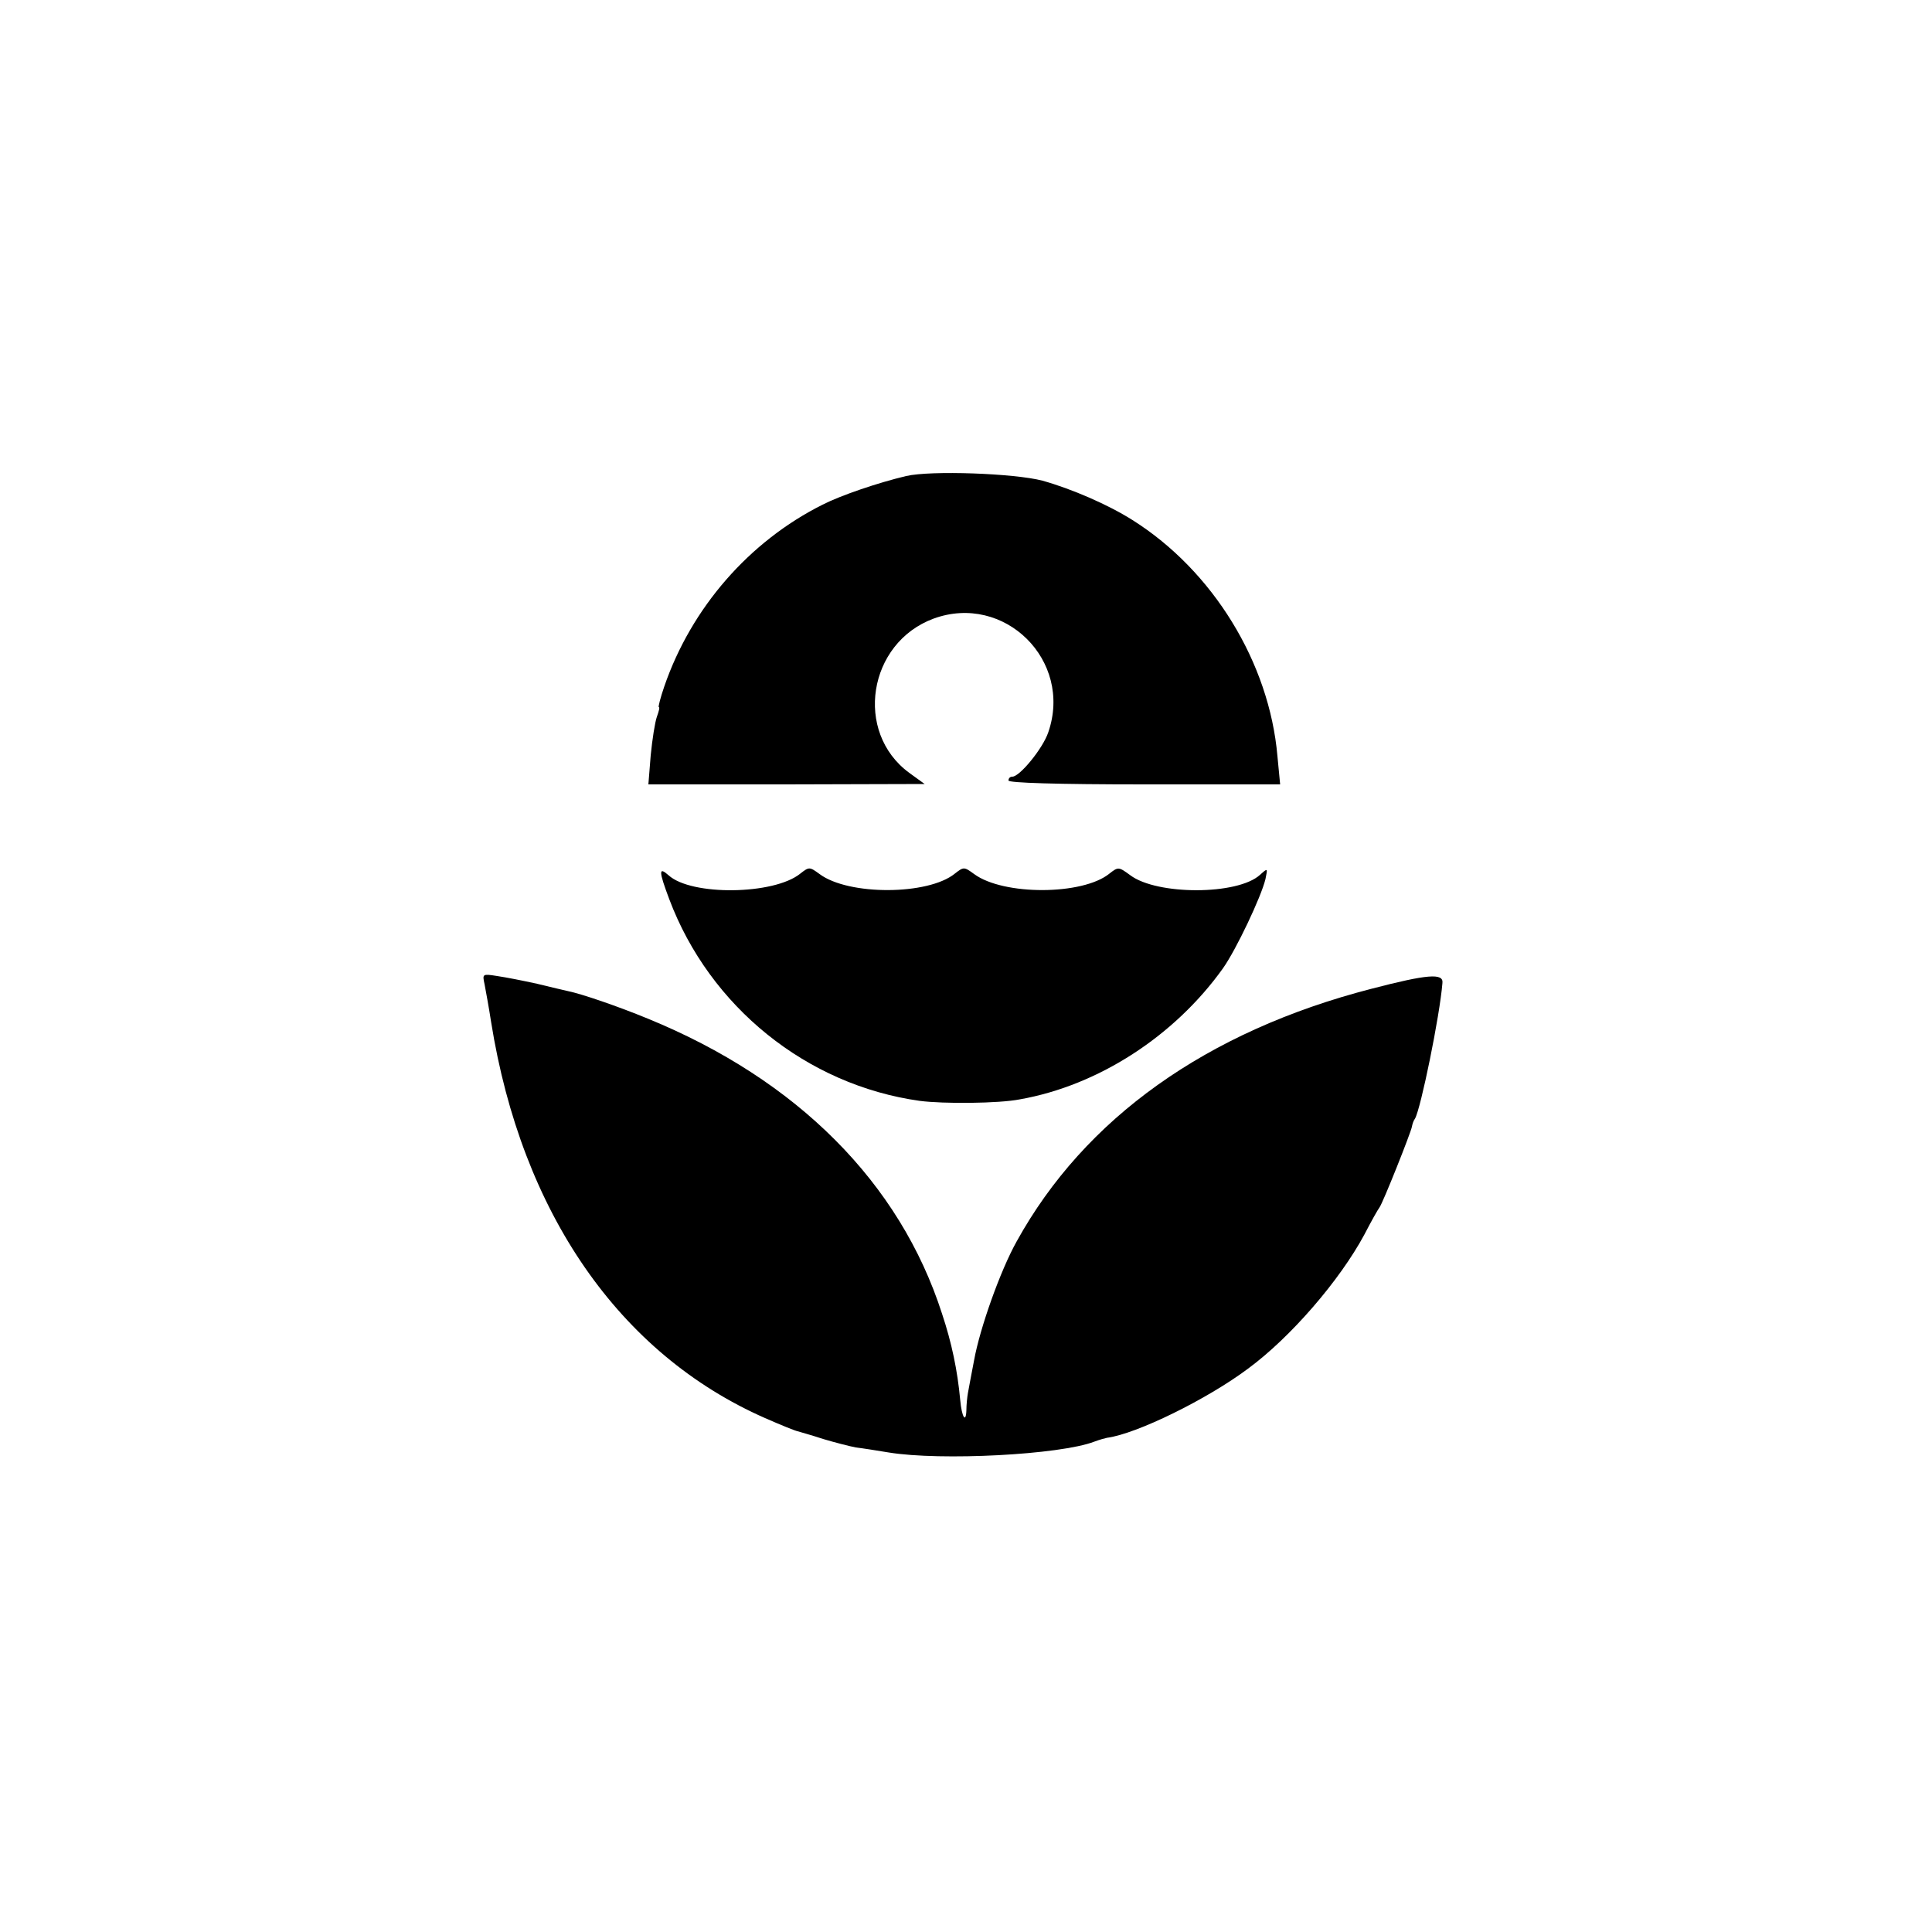
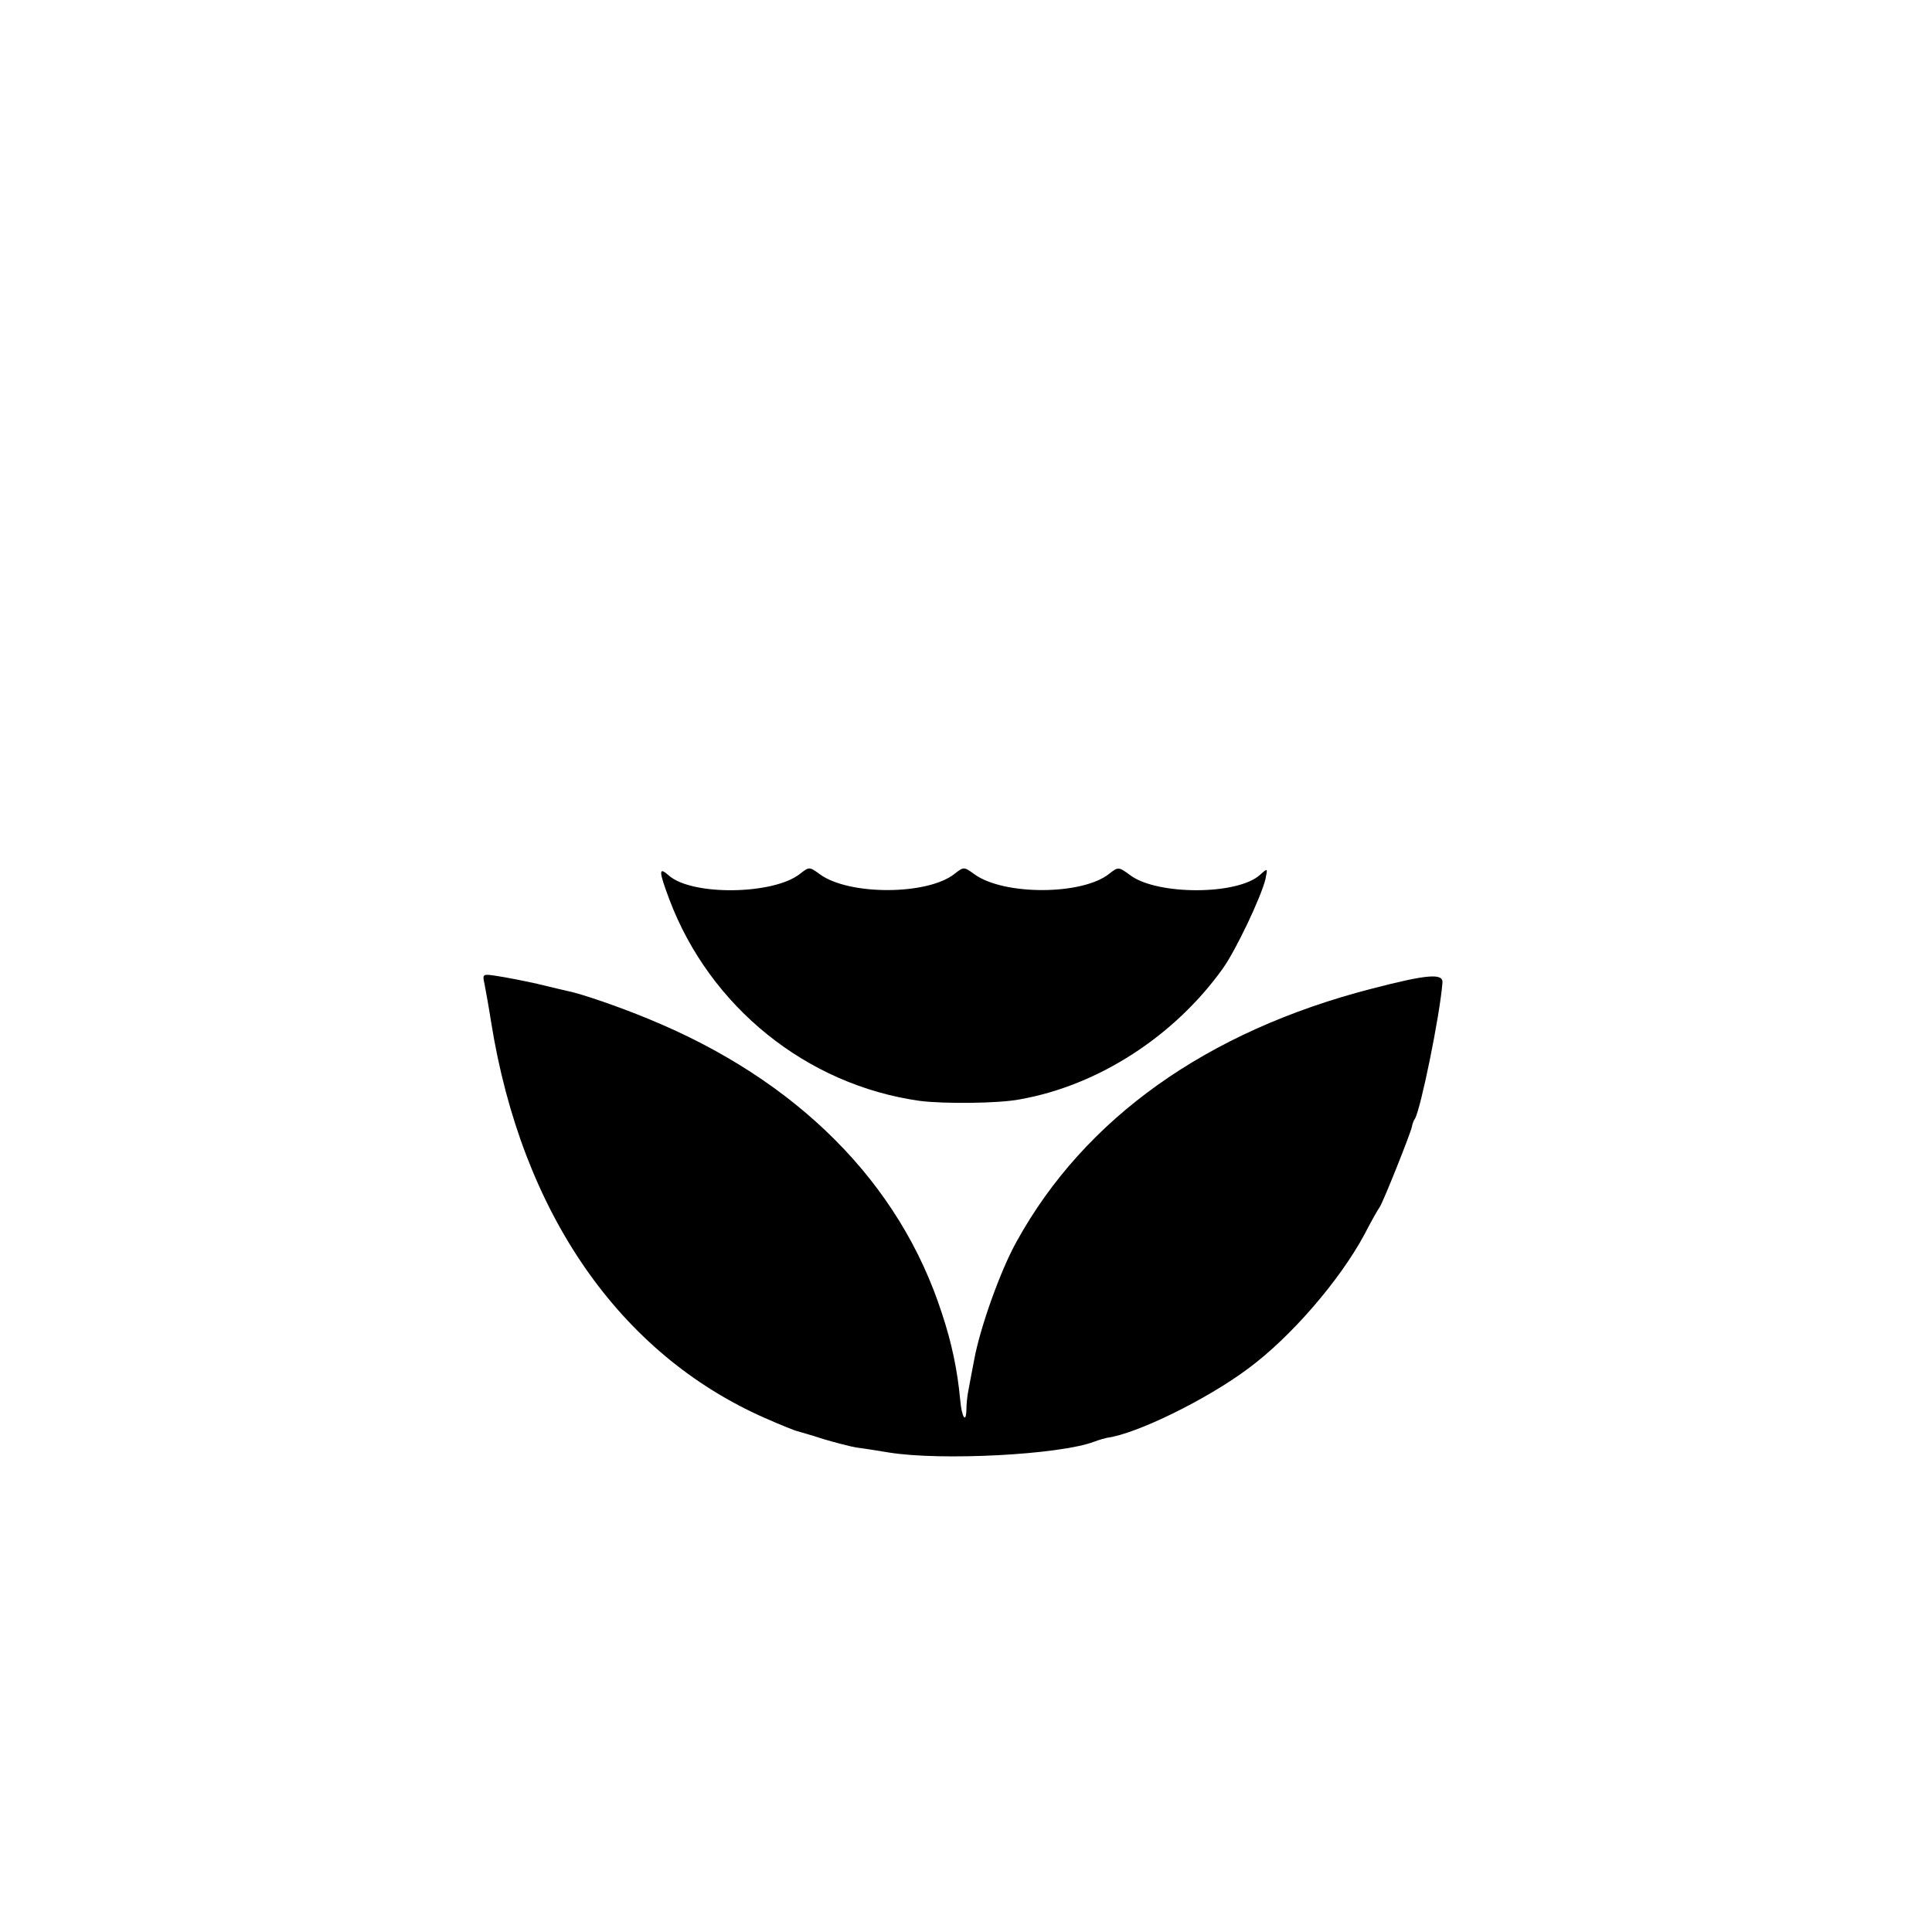
<svg xmlns="http://www.w3.org/2000/svg" version="1.0" width="500pt" height="500pt" viewBox="0 0 500 500" preserveAspectRatio="xMidYMid meet">
  <g transform="translate(0,500) scale(0.1,-0.1)" fill="#000000" stroke="none">
-     <path d="M2345 3768 c-72 -17 -169 -50 -216 -74 -190 -95 -340 -267 -410 -471 -10 -29 -16 -53 -14 -53 3 0 0 -11 -5 -25 -5 -14 -12 -59 -16 -100 l-6 -75 357 0 358 1 -40 29 c-143 105 -107 336 63 399 183 67 361 -108 297 -294 -14 -42 -74 -115 -93 -115 -6 0 -10 -4 -10 -10 0 -6 124 -10 351 -10 l352 0 -7 73 c-21 242 -167 480 -375 611 -63 40 -158 81 -233 102 -72 19 -289 27 -353 12z" />
    <path d="M2071 2739 c-68 -55 -282 -58 -341 -4 -26 23 -25 10 2 -62 105 -279 356 -481 648 -522 61 -8 205 -7 260 4 203 36 400 164 525 339 34 48 99 185 110 231 6 29 6 29 -14 11 -58 -53 -267 -53 -336 -1 -30 22 -31 22 -54 4 -69 -56 -274 -57 -350 -1 -26 19 -27 19 -50 1 -69 -56 -275 -57 -350 -1 -26 19 -27 19 -50 1z" />
    <path d="M1254 2453 c3 -16 11 -59 17 -98 79 -494 332 -859 709 -1025 41 -18 78 -33 84 -34 6 -2 36 -10 66 -20 30 -9 69 -19 85 -22 17 -2 55 -8 85 -13 135 -22 443 -6 532 28 13 5 28 9 33 10 76 10 258 99 365 179 110 81 237 228 301 347 17 33 35 65 39 70 9 12 81 193 84 209 1 6 4 16 8 21 15 26 64 265 71 351 3 26 -38 23 -184 -15 -426 -110 -742 -335 -918 -654 -42 -75 -95 -224 -110 -307 -7 -36 -14 -74 -16 -85 -2 -11 -4 -31 -4 -44 -1 -36 -12 -19 -16 26 -7 76 -22 148 -47 223 -109 339 -375 606 -762 764 -75 31 -171 64 -206 71 -8 2 -44 10 -80 19 -36 8 -82 17 -103 20 -38 6 -39 6 -33 -21z" />
  </g>
</svg>